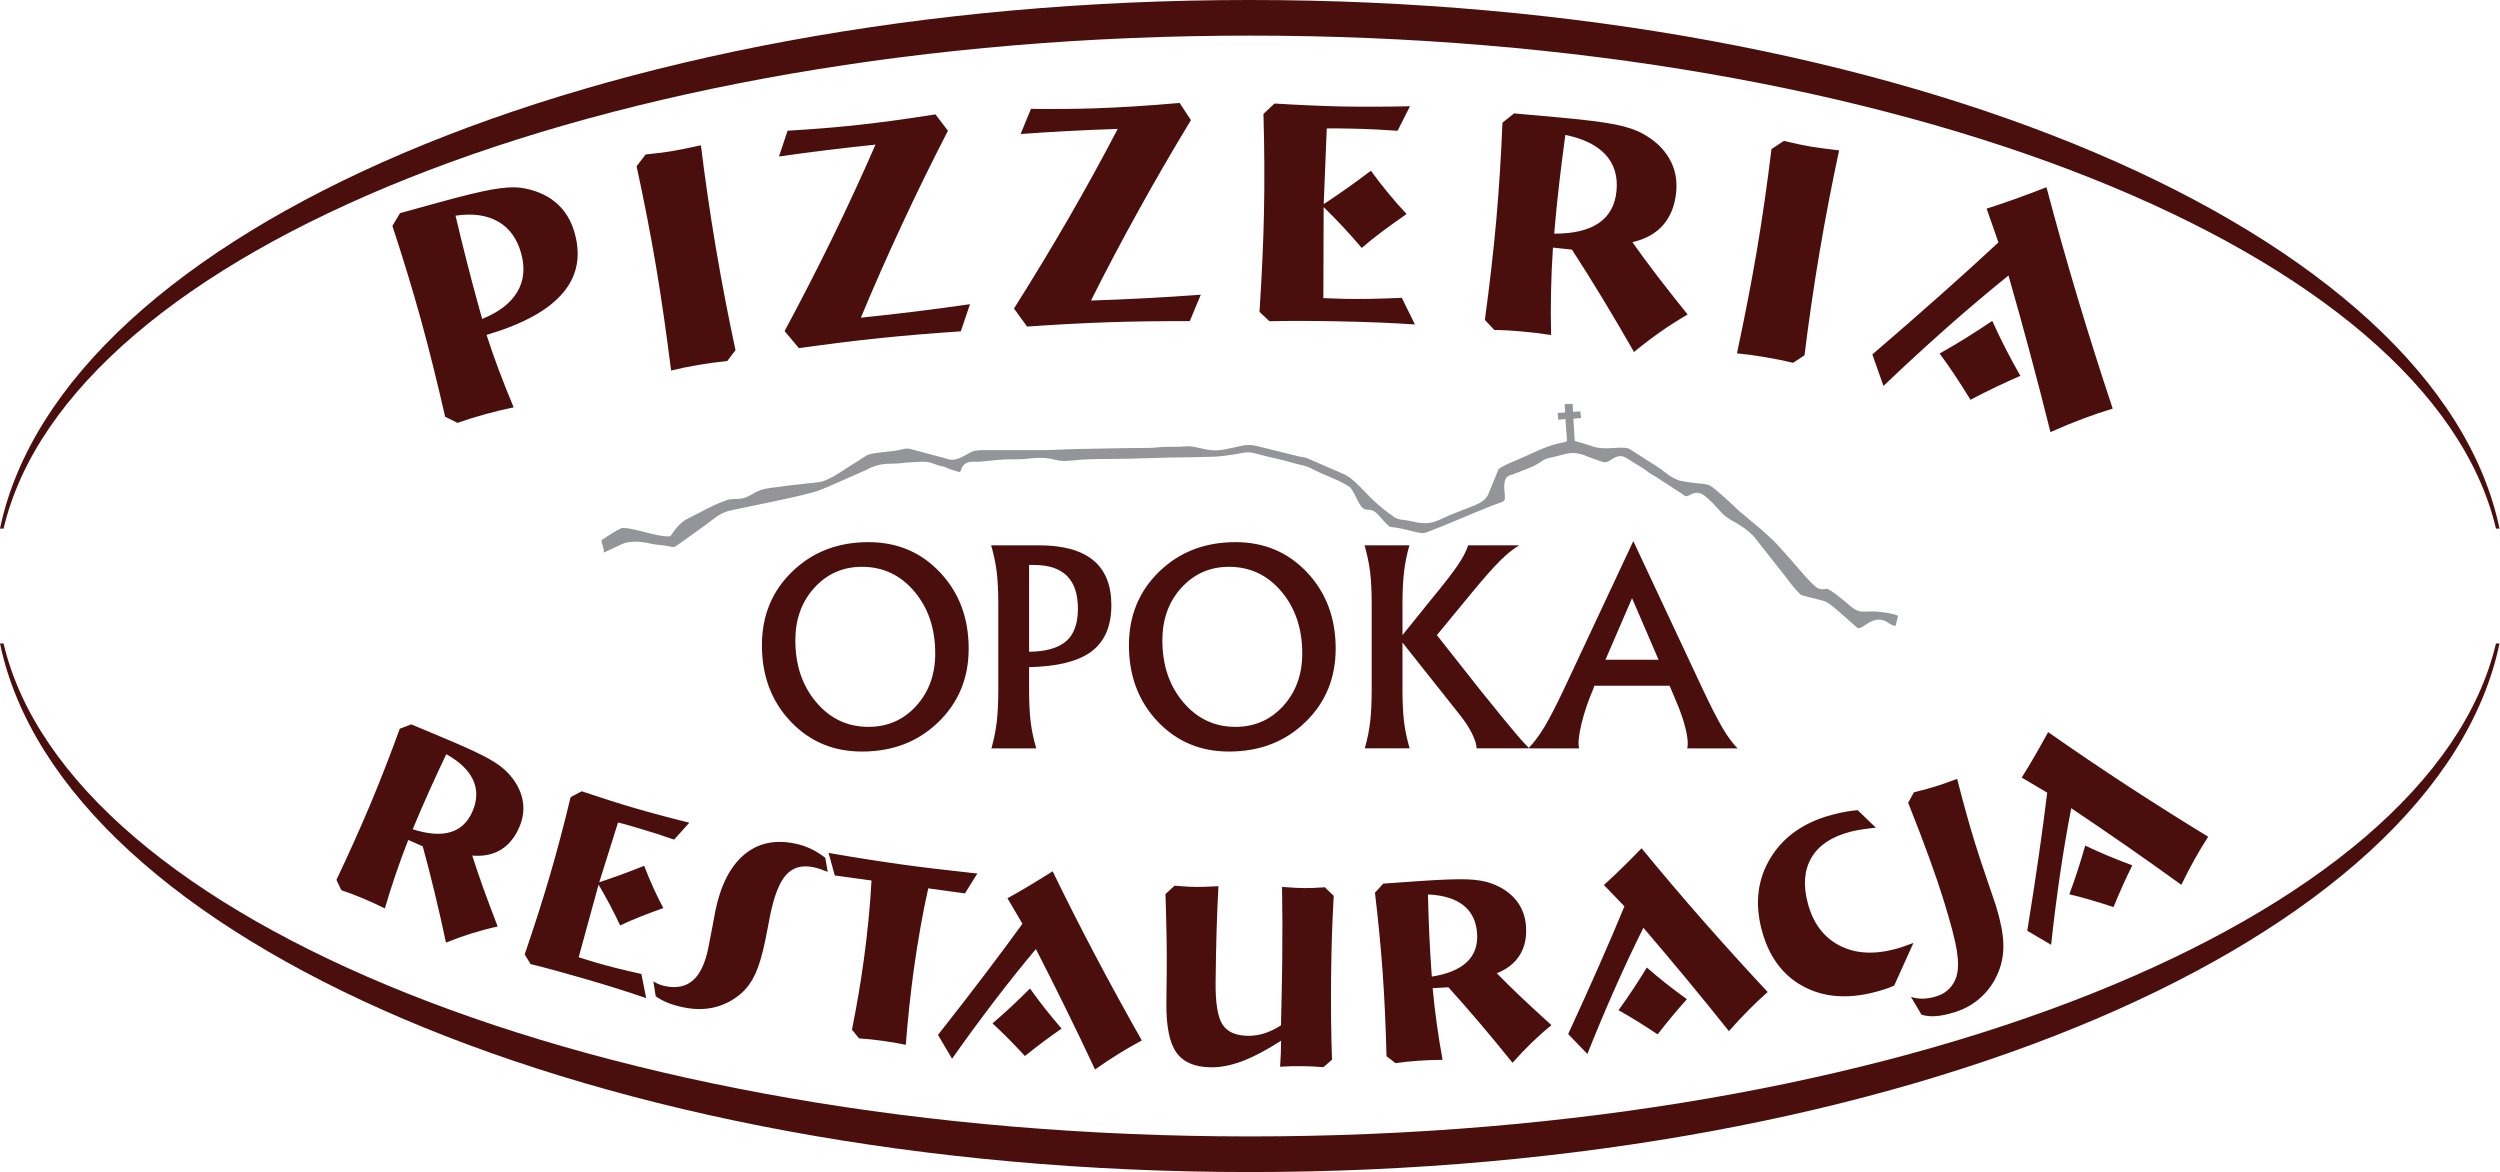
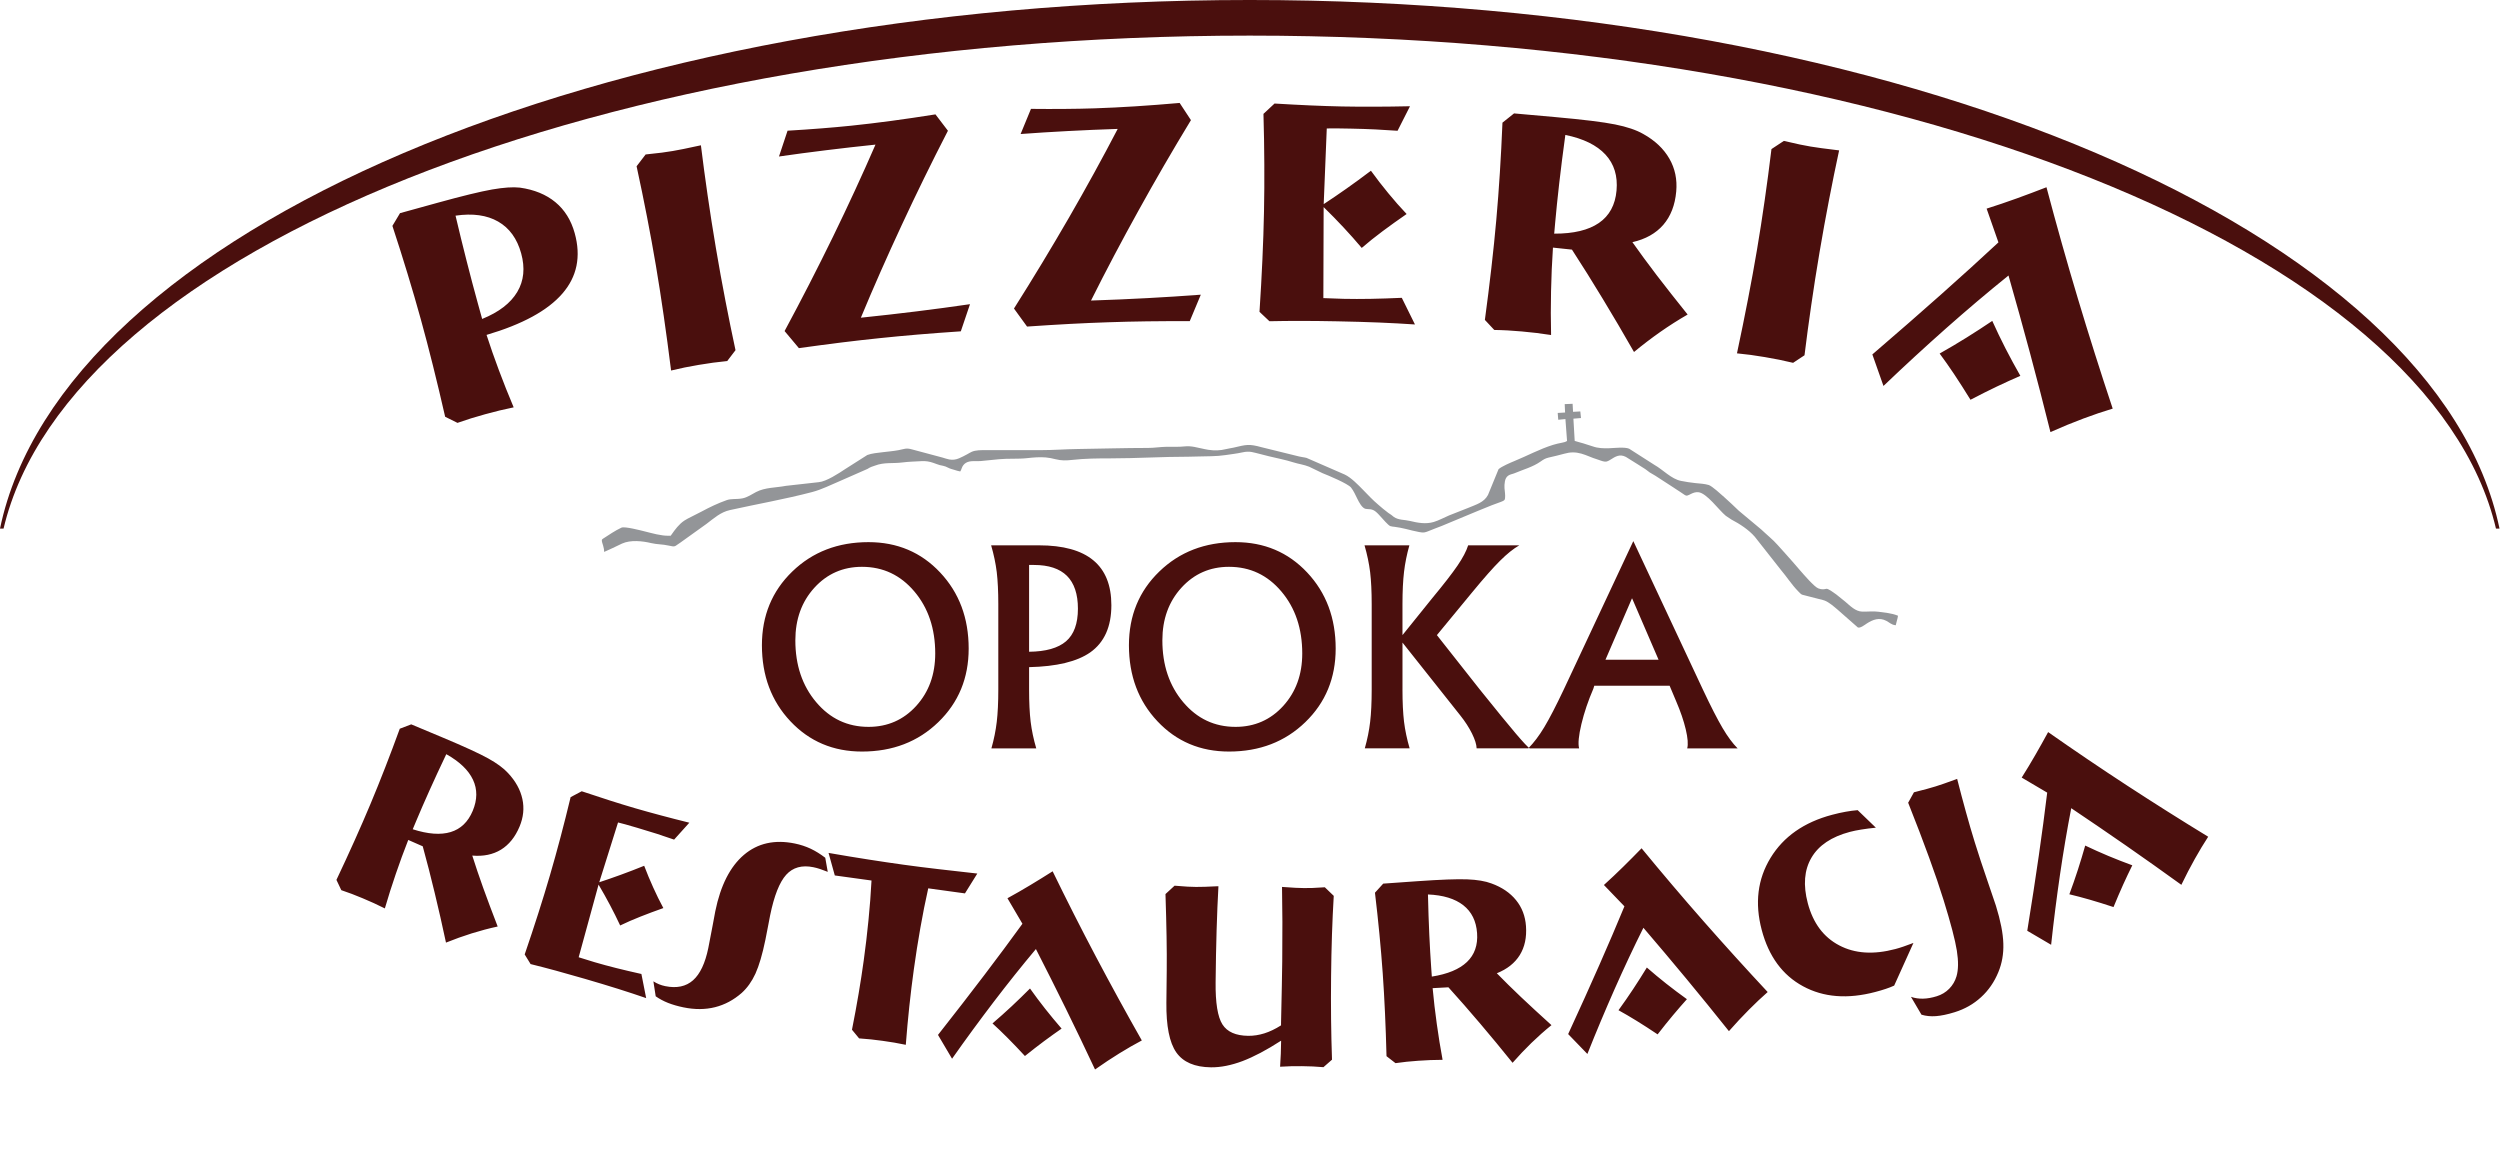
<svg xmlns="http://www.w3.org/2000/svg" width="100%" height="100%" viewBox="0 0 2563 1202" version="1.1" xml:space="preserve" style="fill-rule:evenodd;clip-rule:evenodd;stroke-linejoin:round;stroke-miterlimit:2;">
  <g>
    <path d="M349.908,912.603l-5.003,-10.544c6.687,-14.09 12.861,-27.554 18.627,-40.37c5.781,-12.862 11.196,-25.331 16.262,-37.414c5.063,-12.079 10.077,-24.521 15.036,-37.284c4.979,-12.806 10.004,-26.07 15.015,-39.89l11.746,-4.495l32.34,13.552c22.049,9.243 37.554,16.376 46.545,21.366c8.948,4.968 15.737,9.965 20.295,14.944c7.802,8.297 12.704,17.188 14.759,26.639c2.055,9.403 1.08,18.854 -2.907,28.359c-4.474,10.671 -10.811,18.56 -19.019,23.61c-8.209,5.011 -18.034,7.037 -29.44,6.066c3.229,10.235 6.964,21.224 11.182,33.051c4.239,11.786 9.201,24.995 14.864,39.662c-8.907,1.929 -17.75,4.278 -26.572,7.031c-8.774,2.762 -17.599,5.897 -26.421,9.474c-3.731,-17.529 -7.571,-34.465 -11.557,-50.928c-3.945,-16.441 -8.037,-32.409 -12.28,-47.803l-14.843,-6.519c-4.499,11.441 -8.766,23.027 -12.746,34.735c-4.008,11.653 -7.756,23.504 -11.255,35.461c-3.756,-1.865 -7.571,-3.709 -11.334,-5.439c-3.811,-1.743 -7.612,-3.379 -11.431,-4.986c-3.744,-1.564 -7.416,-3.054 -11.08,-4.446c-3.657,-1.385 -7.276,-2.658 -10.783,-3.832Zm73.226,-62.446c15.611,5.027 28.588,5.971 38.876,2.865c10.34,-3.136 17.857,-10.376 22.616,-21.713c4.78,-11.417 4.902,-22.059 0.285,-31.901c-4.619,-9.839 -13.728,-18.592 -27.375,-26.219c-6.449,13.507 -12.224,26.018 -17.389,37.527c-5.179,11.543 -9.604,21.75 -13.342,30.674l-3.671,8.767Zm283.567,-6.726l-15.611,17.339c-5.659,-1.978 -11.596,-3.994 -17.809,-5.999c-6.172,-1.984 -12.893,-4.043 -20.061,-6.137c-5.406,-1.577 -9.464,-2.762 -12.111,-3.496c-2.693,-0.732 -5.179,-1.367 -7.504,-1.953l-19.254,61.303c7.105,-2.332 14.461,-4.877 22.014,-7.636c7.609,-2.753 15.604,-5.863 24.044,-9.258c2.899,7.603 5.974,15.065 9.264,22.259c3.229,7.234 6.718,14.25 10.393,21.1c-8.371,2.947 -16.221,5.904 -23.535,8.786c-7.315,2.882 -14.251,5.926 -20.741,9.047c-3.199,-6.891 -6.659,-13.808 -10.348,-20.797c-3.675,-6.982 -7.633,-13.998 -11.799,-21.081l-20.393,74.477c1.861,0.547 4.606,1.395 8.211,2.542c3.604,1.143 6.316,1.985 8.093,2.5c7.087,2.073 14.51,4.099 22.291,6.045c7.785,1.943 16.33,3.97 25.72,6.056l4.877,24.732c-9.078,-3.117 -18.699,-6.301 -28.879,-9.514c-10.221,-3.215 -21.564,-6.623 -34.058,-10.271c-10.67,-3.117 -20.506,-5.897 -29.584,-8.358c-9.092,-2.469 -17.763,-4.724 -25.949,-6.737l-6.068,-9.885c5.045,-14.709 9.692,-28.829 13.977,-42.21c4.281,-13.384 8.268,-26.382 11.935,-38.96c3.672,-12.574 7.258,-25.499 10.768,-38.781c3.483,-13.241 7.003,-27.031 10.421,-41.32l11.375,-6.018c10.288,3.479 19.837,6.593 28.719,9.419c8.927,2.843 17.489,5.484 25.744,7.893c8.465,2.471 17.322,4.919 26.547,7.377c9.222,2.462 18.984,4.99 29.311,7.536Zm-34.479,177.966l-2.378,-15.33c1.912,1.221 3.865,2.22 5.901,3.05c2.035,0.828 4.124,1.439 6.276,1.88c11.741,2.403 21.243,0.396 28.491,-6.02c7.238,-6.424 12.434,-17.445 15.653,-33.147c1.319,-6.438 2.742,-13.864 4.289,-22.28c1.525,-8.374 2.5,-13.552 2.882,-15.453c5.407,-26.414 15.183,-45.643 29.324,-57.685c14.128,-11.999 31.516,-15.884 52.194,-11.644c5.782,1.178 11.196,2.98 16.28,5.35c5.063,2.416 10.032,5.506 14.923,9.264l2.553,14.443c-2.671,-1.101 -5.238,-2.037 -7.694,-2.861c-2.485,-0.831 -4.838,-1.447 -7.089,-1.911c-11.687,-2.395 -20.997,0.208 -27.837,7.763c-6.831,7.567 -12.343,21.46 -16.481,41.709c-0.208,0.973 -0.814,4.198 -1.863,9.731c-1.04,5.53 -2.019,10.565 -2.955,15.152c-3.068,14.955 -6.487,26.518 -10.197,34.723c-3.73,8.15 -8.482,14.76 -14.18,19.89c-8.229,7.185 -17.307,12.034 -27.28,14.545c-9.983,2.503 -20.752,2.552 -32.298,0.182c-5.954,-1.218 -11.252,-2.764 -15.881,-4.584c-4.678,-1.871 -8.86,-4.113 -12.633,-6.767Zm329.718,-125.833l-12.672,20.342l-37.642,-5.186c-2.963,13.272 -5.684,26.803 -8.086,40.605c-2.454,13.835 -4.677,27.984 -6.672,42.435c-1.718,12.44 -3.272,25.089 -4.64,37.942c-1.36,12.855 -2.577,26.001 -3.611,39.444c-3.896,-0.806 -7.826,-1.573 -11.785,-2.253c-3.906,-0.675 -7.914,-1.273 -11.922,-1.824c-4.012,-0.554 -8.037,-1.062 -12.066,-1.483c-3.987,-0.414 -8.036,-0.741 -12.086,-1.031l-7.315,-8.869c2.609,-13.046 4.859,-25.417 6.845,-37.135c1.97,-11.684 3.706,-22.943 5.192,-33.733c1.936,-14.054 3.57,-27.869 4.888,-41.457c1.378,-13.622 2.388,-27.168 3.107,-40.654l-37.638,-5.189l-6.406,-23.1c14.913,2.598 28.636,4.853 41.229,6.812c12.549,1.961 24.531,3.746 35.944,5.319c11.413,1.571 23.388,3.09 35.864,4.535c12.487,1.444 25.633,2.938 39.472,4.48Zm54.014,117.836c4.929,6.963 10.102,13.853 15.463,20.67c5.362,6.764 10.986,13.601 16.923,20.452c-5.663,3.914 -11.579,8.16 -17.792,12.75c-6.172,4.593 -12.743,9.699 -19.805,15.351c-6.385,-6.893 -12.241,-13.065 -17.665,-18.482c-5.407,-5.467 -10.632,-10.414 -15.573,-14.941c6.796,-5.811 13.388,-11.726 19.795,-17.697c6.405,-6.02 12.637,-12.056 18.654,-18.103Zm6.062,-40.444c-14.537,17.329 -28.938,35.383 -43.209,54.083c-14.275,18.745 -28.564,38.167 -42.758,58.373l-14.419,-24.426c17.725,-22.554 33.617,-43.028 47.594,-61.479c13.986,-18.405 26.992,-35.897 38.977,-52.471l-15.362,-26.161c7.911,-4.327 15.741,-8.84 23.543,-13.539c7.756,-4.65 15.333,-9.362 22.778,-14.086c14.351,29.475 29.131,58.671 44.384,87.536c15.264,28.861 30.938,57.491 47.05,85.883c-7.336,3.868 -14.987,8.265 -22.939,13.17c-7.953,4.917 -16.309,10.425 -25.033,16.582c-9.881,-21.098 -19.881,-41.899 -29.938,-62.383c-10.071,-20.443 -20.275,-40.801 -30.668,-61.082Zm250.336,120.664c0.274,-4.457 0.551,-8.959 0.727,-13.416c0.189,-4.499 0.273,-8.91 0.319,-13.321c-14.868,9.611 -28.084,16.581 -39.655,20.969c-11.578,4.33 -22.311,6.468 -32.259,6.361c-16.705,-0.18 -28.539,-5.3 -35.584,-15.328c-7.012,-10.07 -10.386,-27.034 -10.133,-50.938l0.357,-32.996c0.109,-10.537 0.05,-22.195 -0.168,-34.896c-0.231,-12.696 -0.568,-27.195 -1.118,-43.459l9.327,-8.587c5.89,0.466 10.343,0.831 13.401,0.995c3.012,0.172 5.898,0.243 8.594,0.278c4.955,0.049 12.336,-0.19 22.2,-0.708l0.774,0.006c-0.778,13.809 -1.391,28.841 -1.879,45.044c-0.487,16.2 -0.806,33.936 -1.016,53.204c-0.232,21.294 2.096,35.772 7.012,43.431c4.864,7.661 13.7,11.536 26.431,11.677c5.45,0.055 10.959,-0.786 16.513,-2.525c5.558,-1.747 11.259,-4.474 17.107,-8.199l0.043,-3.821c0.659,-28.221 1.051,-48.884 1.196,-61.983c0.147,-14.409 0.21,-27.866 0.161,-40.381c-0.056,-12.476 -0.19,-24.405 -0.39,-35.752c6.123,0.425 10.751,0.744 13.816,0.912c3.061,0.168 5.944,0.241 8.553,0.266c2.65,0.032 5.533,0.017 8.646,-0.088c3.146,-0.101 7.427,-0.367 12.876,-0.719l9.141,8.792c-0.764,12.819 -1.357,26.049 -1.823,39.731c-0.453,13.686 -0.743,27.999 -0.909,43.035c-0.153,15.036 -0.174,29.573 -0.01,43.669c0.168,14.051 0.47,27.877 0.954,41.519l-8.773,7.697c-3.507,-0.304 -7.15,-0.571 -10.884,-0.743c-3.735,-0.175 -7.424,-0.259 -11.168,-0.301c-3.692,-0.038 -7.423,-0.036 -11.158,0.063c-3.794,0.09 -7.524,0.28 -11.221,0.512Zm118.312,-3.682l-9.212,-7.15c-0.379,-15.589 -0.929,-30.404 -1.56,-44.433c-0.638,-14.09 -1.42,-27.663 -2.335,-40.732c-0.933,-13.064 -2.055,-26.435 -3.374,-40.058c-1.332,-13.675 -2.819,-27.784 -4.575,-42.371l8.461,-9.309l34.98,-2.477c23.844,-1.682 40.91,-2.303 51.177,-1.903c10.225,0.41 18.537,1.806 24.854,4.208c10.701,3.888 19.085,9.614 25.169,17.125c6.083,7.473 9.46,16.347 10.193,26.631c0.814,11.54 -1.287,21.435 -6.35,29.647c-5.068,8.167 -12.925,14.413 -23.542,18.679c7.486,7.69 15.779,15.811 24.874,24.469c9.096,8.608 19.471,18.159 31.144,28.711c-7.083,5.732 -13.923,11.816 -20.561,18.239c-6.579,6.428 -13.052,13.199 -19.321,20.366c-11.224,-13.963 -22.287,-27.35 -33.255,-40.254c-10.937,-12.9 -21.79,-25.313 -32.501,-37.147l-16.186,0.877c1.129,12.24 2.542,24.502 4.267,36.751c1.673,12.198 3.668,24.472 5.933,36.719c-4.193,0.032 -8.436,0.101 -12.574,0.264c-4.191,0.153 -8.328,0.405 -12.452,0.697c-4.042,0.283 -7.987,0.606 -11.89,1.021c-3.899,0.405 -7.696,0.9 -11.364,1.43Zm37.239,-88.738c16.199,-2.542 28.219,-7.545 35.996,-14.959c7.816,-7.454 11.273,-17.31 10.403,-29.573c-0.872,-12.35 -5.56,-21.901 -14.109,-28.605c-8.56,-6.712 -20.635,-10.411 -36.256,-11.07c0.336,14.958 0.806,28.739 1.38,41.334c0.587,12.64 1.229,23.738 1.919,33.399l0.667,9.474Zm220.433,-9.303c6.423,5.625 13.057,11.127 19.846,16.501c6.785,5.338 13.851,10.675 21.228,15.963c-4.604,5.118 -9.373,10.627 -14.342,16.543c-4.936,5.897 -10.133,12.388 -15.687,19.53c-7.821,-5.214 -14.948,-9.856 -21.481,-13.864c-6.532,-4.054 -12.767,-7.655 -18.626,-10.902c5.267,-7.233 10.291,-14.52 15.127,-21.821c4.835,-7.345 9.502,-14.667 13.935,-21.95Zm-3.521,-40.741c-10.095,20.233 -19.896,41.144 -29.433,62.653c-9.524,21.559 -18.893,43.768 -27.999,66.714l-19.713,-20.397c11.995,-26.052 22.686,-49.669 31.996,-70.869c9.31,-21.151 17.893,-41.187 25.695,-60.089l-21.035,-21.878c6.687,-6.045 13.254,-12.259 19.748,-18.64c6.451,-6.329 12.728,-12.68 18.872,-19.002c20.817,25.328 41.986,50.279 63.533,74.8c21.565,24.527 43.474,48.722 65.74,72.58c-6.232,5.47 -12.641,11.522 -19.233,18.153c-6.596,6.62 -13.444,13.931 -20.489,21.95c-14.523,-18.222 -29.079,-36.119 -43.637,-53.704c-14.549,-17.536 -29.21,-34.963 -44.045,-52.271Zm276.838,15.527l-19.749,43.749c-2.664,1.214 -5.526,2.35 -8.566,3.339c-3.033,1.038 -6.63,2.087 -10.72,3.17c-28.458,7.535 -53.192,5.572 -74.202,-5.863c-21.054,-11.42 -35.139,-30.651 -42.306,-57.716c-7.272,-27.459 -4.246,-52.06 9.058,-73.896c13.313,-21.823 34.376,-36.537 63.147,-44.156c4.92,-1.308 9.526,-2.346 13.847,-3.113c4.306,-0.768 8.398,-1.34 12.322,-1.634l18.64,17.97c-5.663,0.571 -10.667,1.202 -14.994,1.924c-4.376,0.698 -8.268,1.491 -11.662,2.395c-18.795,4.983 -31.937,13.767 -39.343,26.401c-7.423,12.581 -8.707,28.15 -3.79,46.692c5.4,20.361 16.116,34.804 32.172,43.217c16.031,8.464 35.18,9.723 57.506,3.808c2.482,-0.66 5.238,-1.476 8.271,-2.518c3.033,-1.034 6.47,-2.322 10.369,-3.769Zm44.809,-168.16c2.928,11.578 5.957,22.856 8.969,33.796c3.009,10.902 6.027,21.274 9.079,31.116c3.727,12 8.057,25.218 13.04,39.61c4.985,14.428 7.844,22.875 8.629,25.41c4.79,15.435 7.342,28.41 7.634,38.926c0.357,10.543 -1.395,20.274 -5.109,29.25c-4.159,10.152 -10.078,18.724 -17.768,25.723c-7.657,7.045 -16.68,12.154 -26.999,15.351c-7.486,2.326 -13.91,3.651 -19.254,4.04c-5.347,0.386 -10.305,-0.101 -14.798,-1.498l-10.757,-18.296c3.916,1.378 8.062,1.982 12.364,1.869c4.352,-0.073 9.039,-0.919 14.078,-2.479c4.987,-1.542 9.201,-4.078 12.75,-7.672c3.544,-3.598 6.017,-7.809 7.465,-12.69c1.984,-6.69 2.097,-15.445 0.392,-26.278c-1.71,-10.831 -6.227,-28.139 -13.587,-51.873c-3.962,-12.775 -8.889,-27.312 -14.86,-43.66c-5.919,-16.36 -13.086,-35.064 -21.484,-56.215l5.929,-10.702c5.642,-1.412 10.042,-2.549 13.174,-3.422c3.176,-0.845 6.112,-1.711 8.91,-2.577c2.58,-0.795 5.491,-1.747 8.717,-2.89c3.201,-1.083 7.693,-2.714 13.486,-4.839Zm131.285,68.342c7.697,3.692 15.565,7.202 23.552,10.564c7.97,3.317 16.208,6.568 24.728,9.678c-3.058,6.164 -6.171,12.757 -9.376,19.78c-3.173,7.013 -6.438,14.661 -9.874,23.03c-8.928,-2.928 -17.046,-5.48 -24.409,-7.591c-7.377,-2.149 -14.355,-3.949 -20.87,-5.509c3.124,-8.38 6.02,-16.742 8.721,-25.074c2.689,-8.377 5.214,-16.673 7.528,-24.878Zm-14.317,-38.312c-4.302,22.202 -8.138,44.981 -11.54,68.26c-3.387,23.318 -6.462,47.228 -9.075,71.78l-24.464,-14.361c4.559,-28.319 8.521,-53.937 11.802,-76.851c3.293,-22.876 6.179,-44.484 8.63,-64.789l-26.137,-15.426c4.811,-7.615 9.478,-15.368 14.018,-23.258c4.531,-7.83 8.862,-15.628 13.08,-23.37c26.851,18.812 53.943,37.171 81.283,55.005c27.354,17.841 54.946,35.264 82.808,52.274c-4.537,6.951 -9.085,14.501 -13.657,22.649c-4.58,8.149 -9.212,17.027 -13.851,26.652c-18.886,-13.66 -37.709,-26.996 -56.447,-40.033c-18.724,-12.983 -37.529,-25.835 -56.45,-38.532" style="fill:#4a0f0d;" />
-     <path d="M2558.86,659.647c-67.008,283.981 -613.432,505.416 -1277.62,505.416c-664.182,0 -1210.6,-221.435 -1277.6,-505.416l-3.643,-0c63.386,304.177 612.794,541.932 1281.25,541.932c668.463,0 1217.87,-237.755 1281.25,-541.932l-3.636,-0Z" style="fill:#4a0f0d;" />
    <path d="M1281.25,36.516c664.185,0 1210.61,221.435 1277.62,505.417l3.636,-0c-63.385,-304.186 -612.79,-541.933 -1281.25,-541.933c-668.449,0 -1217.86,237.747 -1281.25,541.933l3.643,-0c67.008,-283.982 613.422,-505.417 1277.6,-505.417" style="fill:#4a0f0d;" />
    <path d="M494.304,326.991c17.158,-6.947 29.16,-16.19 35.984,-27.667c6.83,-11.428 8.141,-24.657 4.011,-39.598c-4.159,-15.05 -12.02,-25.916 -23.56,-32.548c-11.536,-6.634 -26.088,-8.65 -43.725,-6.089c3.755,16.058 7.57,31.487 11.36,46.411c3.762,14.877 7.567,29.232 11.372,43.02l4.558,16.471Zm-25.306,106.542l-12.63,-6.276c-4.176,-18.37 -8.359,-35.779 -12.476,-52.313c-4.106,-16.473 -8.265,-32.365 -12.483,-47.624c-4.218,-15.256 -8.742,-30.821 -13.57,-46.646c-4.835,-15.877 -9.976,-32.239 -15.541,-49.098l7.799,-13.048l38.697,-10.69c25.11,-6.94 43.624,-11.435 55.623,-13.567c12.006,-2.076 21.484,-2.718 28.588,-1.914c14.738,2.079 26.905,7.068 36.411,14.937c9.516,7.868 16.112,18.464 19.784,31.782c6.63,23.963 2.398,44.602 -12.722,61.983c-15.064,17.372 -40.969,31.471 -77.657,42.285c3.815,11.757 7.998,23.861 12.662,36.236c4.614,12.388 9.694,25.089 15.141,38.031c-4.815,0.992 -9.65,2.048 -14.57,3.239c-4.919,1.189 -9.818,2.483 -14.737,3.84c-4.878,1.354 -9.742,2.754 -14.468,4.226c-4.681,1.462 -9.324,3.025 -13.851,4.617Zm249.572,-284.582c1.999,16.433 4.313,33.42 6.834,50.979c2.525,17.557 5.379,35.728 8.542,54.441c3.159,18.721 6.431,36.815 9.821,54.232c3.37,17.356 6.761,34.167 10.277,50.394l-8.495,11.15c-4.769,0.47 -9.646,1.021 -14.552,1.684c-4.962,0.672 -9.906,1.452 -14.839,2.282c-4.832,0.821 -9.602,1.676 -14.293,2.637c-4.688,0.954 -9.309,2.013 -13.868,3.114c-2.436,-19.615 -4.982,-38.325 -7.549,-56.1c-2.553,-17.77 -5.214,-34.812 -7.974,-51.177c-2.756,-16.304 -5.796,-33.003 -9.116,-50.044c-3.332,-17.086 -6.86,-34.423 -10.73,-52.088l9.267,-12.101c7.105,-0.705 12.68,-1.367 16.669,-1.876c4.051,-0.522 7.761,-1.086 11.194,-1.673c3.387,-0.571 7.02,-1.233 11.02,-2.079c3.952,-0.778 9.86,-2.051 17.792,-3.775Zm178.976,-0.692c-17.532,1.824 -34.503,3.752 -51.032,5.8c-16.463,2.038 -32.432,4.135 -47.903,6.392l8.795,-26.452c11.961,-0.695 23.367,-1.498 34.103,-2.335c10.748,-0.845 21.155,-1.761 31.162,-2.802c13.199,-1.372 26.916,-3.02 41.163,-4.935c14.292,-1.924 29.314,-4.136 45.195,-6.658l12.788,16.772c-16.611,32.241 -32.361,64.399 -47.204,96.343c-14.889,31.957 -28.925,63.72 -42.053,95.323c19.64,-2.041 38.722,-4.184 57.238,-6.495c18.575,-2.31 36.763,-4.747 54.642,-7.366l-9.415,27.83c-15.477,1.059 -30.13,2.142 -43.851,3.293c-13.763,1.16 -26.87,2.412 -39.318,3.706c-12.553,1.301 -25.636,2.771 -39.238,4.457c-13.608,1.69 -28.118,3.637 -43.592,5.785l-14.674,-17.511c17.56,-32.613 34.061,-64.844 49.623,-96.704c15.502,-31.852 30.068,-63.341 43.571,-94.443Zm248.328,-16.102c-17.61,0.59 -34.676,1.323 -51.3,2.206c-16.58,0.884 -32.656,1.859 -48.239,3.033l10.622,-25.779c11.981,0.143 23.409,0.143 34.184,0.055c10.772,-0.086 21.225,-0.277 31.278,-0.613c13.268,-0.445 27.073,-1.122 41.411,-2.037c14.394,-0.915 29.538,-2.076 45.549,-3.479l11.582,17.624c-18.83,31 -36.794,61.977 -53.825,92.809c-17.094,30.836 -33.328,61.527 -48.624,92.143c19.728,-0.659 38.915,-1.466 57.555,-2.473c18.683,-1.003 36.997,-2.163 55.012,-3.524l-11.332,27.101c-15.519,-0.024 -30.215,0.033 -43.974,0.218c-13.816,0.189 -26.979,0.522 -39.486,0.944c-12.616,0.424 -25.766,0.971 -39.452,1.7c-13.696,0.726 -28.304,1.655 -43.89,2.717l-13.416,-18.489c19.802,-31.306 38.526,-62.307 56.276,-92.998c17.7,-30.692 34.419,-61.083 50.069,-91.158Zm299.654,-23.241l-12.743,25.152c-7.23,-0.518 -14.783,-0.999 -22.666,-1.378c-7.829,-0.371 -16.311,-0.652 -25.33,-0.831c-6.799,-0.132 -11.911,-0.237 -15.239,-0.252c-3.37,-0.014 -6.469,0.036 -9.352,0.084l-3.138,77.584c7.552,-4.969 15.33,-10.253 23.283,-15.857c7.995,-5.61 16.343,-11.749 25.127,-18.38c5.768,7.949 11.708,15.687 17.813,23.047c6.059,7.41 12.339,14.503 18.784,21.328c-8.834,6.076 -17.052,12.008 -24.679,17.671c-7.619,5.674 -14.758,11.407 -21.34,17.094c-5.906,-7.023 -12.125,-14.004 -18.629,-20.993c-6.491,-6.984 -13.322,-13.92 -20.422,-20.87l-0.285,93.306c2.34,0.05 5.818,0.172 10.376,0.376c4.576,0.196 7.995,0.322 10.225,0.364c8.924,0.183 18.226,0.208 27.907,0.021c9.692,-0.189 20.31,-0.522 31.91,-1.051l13.489,27.311c-11.576,-0.771 -23.795,-1.451 -36.688,-1.984c-12.935,-0.529 -27.231,-0.926 -42.958,-1.245c-13.426,-0.263 -25.776,-0.404 -37.154,-0.417c-11.368,-0.008 -22.2,0.097 -32.379,0.333l-10.201,-9.622c1.25,-18.745 2.206,-36.677 2.985,-53.637c0.778,-16.966 1.319,-33.382 1.634,-49.214c0.319,-15.822 0.425,-32.031 0.322,-48.63c-0.094,-16.544 -0.35,-33.74 -0.872,-51.489l11.368,-10.601c13.103,0.806 25.215,1.427 36.47,1.929c11.305,0.498 22.133,0.876 32.522,1.083c10.653,0.214 21.758,0.277 33.294,0.235c11.526,-0.042 23.718,-0.175 36.566,-0.467Zm86.388,229.347l-9.621,-10.305c2.538,-18.669 4.726,-36.44 6.658,-53.305c1.95,-16.922 3.626,-33.266 5.025,-49.038c1.413,-15.764 2.63,-31.933 3.668,-48.441c1.038,-16.565 1.967,-33.691 2.672,-51.426l11.876,-9.489l42.214,3.769c28.764,2.563 49.245,5.096 61.419,7.55c12.129,2.444 21.775,5.705 28.837,9.776c12.024,6.701 20.934,15.141 26.744,25.272c5.828,10.076 8.159,21.314 7.051,33.72c-1.244,13.929 -5.642,25.335 -13.264,34.157c-7.603,8.766 -18.178,14.706 -31.667,17.764c7.465,10.607 15.796,21.891 24.983,33.963c9.201,12.01 19.745,25.404 31.639,40.226c-9.549,5.488 -18.872,11.428 -28.013,17.82c-9.096,6.399 -18.111,13.241 -26.958,20.586c-10.722,-18.812 -21.347,-36.905 -31.968,-54.398c-10.565,-17.491 -21.123,-34.378 -31.642,-50.556l-19.485,-2.066c-0.986,14.822 -1.659,29.724 -1.954,44.665c-0.344,14.878 -0.319,29.904 0.035,44.949c-5.017,-0.77 -10.084,-1.496 -15.049,-2.104c-5.025,-0.613 -10.008,-1.107 -14.99,-1.552c-4.878,-0.439 -9.65,-0.807 -14.38,-1.063c-4.727,-0.263 -9.356,-0.399 -13.83,-0.474Zm61.45,-98.723c19.816,0.073 35.104,-3.588 45.813,-10.938c10.764,-7.395 16.774,-18.493 18.089,-33.286c1.333,-14.899 -2.436,-27.193 -11.347,-36.839c-8.913,-9.639 -22.627,-16.376 -41.137,-20.155c-2.462,17.907 -4.538,34.437 -6.277,49.571c-1.736,15.196 -3.093,28.563 -4.131,40.216l-1.01,11.431Zm292.091,-85.354c-3.513,16.178 -6.904,32.98 -10.28,50.397c-3.381,17.417 -6.659,35.51 -9.818,54.232c-3.163,18.72 -6.018,36.88 -8.532,54.44c-2.517,17.508 -4.835,34.494 -6.848,50.98l-11.68,7.735c-4.663,-1.118 -9.453,-2.202 -14.299,-3.182c-4.912,-0.996 -9.832,-1.884 -14.773,-2.714c-4.831,-0.822 -9.607,-1.568 -14.355,-2.206c-4.751,-0.635 -9.457,-1.162 -14.124,-1.613c4.138,-19.332 7.871,-37.842 11.298,-55.47c3.419,-17.626 6.496,-34.593 9.267,-50.955c2.752,-16.309 5.365,-33.08 7.827,-50.261c2.465,-17.238 4.818,-34.774 6.974,-52.723l12.729,-8.392c6.935,1.674 12.423,2.872 16.364,3.707c3.994,0.838 7.683,1.515 11.119,2.101c3.373,0.564 7.037,1.128 11.087,1.644c3.987,0.564 9.987,1.307 18.044,2.28Zm157.013,174.8c4.235,9.404 8.755,18.784 13.506,28.114c4.773,9.274 9.857,18.689 15.288,28.209c-7.629,3.31 -15.631,6.96 -24.068,10.951c-8.394,4.004 -17.371,8.52 -27.059,13.577c-5.975,-9.661 -11.47,-18.349 -16.624,-26.039c-5.149,-7.738 -10.179,-14.836 -14.988,-21.35c9.426,-5.299 18.614,-10.772 27.608,-16.366c9.011,-5.638 17.809,-11.328 26.337,-17.096Zm16.645,-46.538c-21.274,17.149 -42.579,35.193 -63.868,54.027c-21.297,18.892 -42.771,38.585 -64.321,59.206l-11.389,-32.321c26.277,-22.597 49.9,-43.152 70.788,-61.767c20.881,-18.557 40.387,-36.246 58.466,-53.095l-12.108,-34.609c10.387,-3.278 20.735,-6.798 31.086,-10.544c10.277,-3.71 20.355,-7.524 30.281,-11.385c10.134,38.297 20.843,76.36 32.186,114.145c11.343,37.789 23.244,75.389 35.706,112.814c-9.6,2.879 -19.692,6.298 -30.271,10.26c-10.569,3.958 -21.768,8.545 -33.55,13.811c-6.788,-27.333 -13.783,-54.321 -20.927,-80.96c-7.149,-26.578 -14.495,-53.102 -22.079,-79.582" style="fill:#4a0f0d;" />
    <path d="M883.686,770.489c-29.389,0 -53.867,-10.344 -73.331,-31.021c-19.493,-20.678 -29.244,-46.667 -29.244,-77.955c0,-30.342 10.386,-55.511 31.152,-75.599c20.775,-20.092 46.8,-30.111 78.095,-30.111c29.479,0 54.013,10.38 73.464,31.109c19.506,20.72 29.254,46.711 29.254,77.998c-0,30.255 -10.382,55.374 -31.161,75.467c-20.762,20.087 -46.847,30.112 -78.229,30.112Zm6.672,-25.305c19.594,-0 35.92,-7.164 48.926,-21.453c13.023,-14.331 19.51,-32.245 19.51,-53.781c-0,-25.489 -7.125,-46.669 -21.362,-63.534c-14.243,-16.874 -32.161,-25.31 -53.746,-25.31c-19.493,-0 -35.777,7.163 -48.796,21.453c-13.017,14.331 -19.497,32.287 -19.497,53.915c0,25.397 7.116,46.534 21.362,63.4c14.233,16.873 32.105,25.31 53.603,25.31Zm133.105,-38.28l-0,-87.525c-0,-13.016 -0.547,-23.942 -1.589,-32.828c-1.097,-8.843 -3.001,-18.004 -5.76,-27.482l49.023,-0c24.797,-0 43.347,5.118 55.69,15.326c12.381,10.249 18.549,25.579 18.549,46.078c-0,22.039 -7.221,38.136 -21.632,48.336c-13.562,9.478 -34.471,14.514 -62.719,15.148l-0,23c-0,13.058 0.535,24.074 1.588,32.918c1.084,8.843 2.991,17.96 5.751,27.35l-45.977,-0c2.63,-9.207 4.436,-18.234 5.487,-27.123c1.042,-8.843 1.589,-19.909 1.589,-33.198Zm31.562,-38.73c17.136,-0.174 29.748,-3.758 37.865,-10.701c8.111,-6.985 12.2,-18.093 12.2,-33.469c-0,-14.965 -3.769,-26.165 -11.253,-33.648c-7.529,-7.433 -18.773,-11.158 -33.739,-11.158l-5.073,0l-0,88.976Zm204.934,102.315c-29.391,0 -53.881,-10.344 -73.33,-31.021c-19.506,-20.678 -29.251,-46.667 -29.251,-77.955c-0,-30.342 10.379,-55.511 31.155,-75.599c20.765,-20.092 46.8,-30.111 78.085,-30.111c29.478,0 54.012,10.38 73.478,31.109c19.499,20.72 29.24,46.711 29.24,77.998c0,30.255 -10.376,55.374 -31.151,75.467c-20.766,20.087 -46.843,30.112 -78.226,30.112Zm6.659,-25.305c19.594,-0 35.92,-7.164 48.94,-21.453c13.015,-14.331 19.502,-32.245 19.502,-53.781c0,-25.489 -7.121,-46.669 -21.368,-63.534c-14.233,-16.874 -32.147,-25.31 -53.733,-25.31c-19.507,-0 -35.78,7.163 -48.795,21.453c-13.02,14.331 -19.507,32.287 -19.507,53.915c0,25.397 7.122,46.534 21.365,63.4c14.236,16.873 32.108,25.31 53.596,25.31Zm171.195,-38.28c-0,13.111 0.548,24.082 1.589,32.971c1.097,8.843 3.001,17.96 5.764,27.35l-45.98,-0c2.62,-9.207 4.44,-18.234 5.481,-27.123c1.04,-8.843 1.588,-19.909 1.588,-33.198l0,-87.525c0,-13.016 -0.548,-23.942 -1.588,-32.744c-1.083,-8.839 -2.991,-18.002 -5.754,-27.566l45.98,-0c-2.63,9.291 -4.439,18.365 -5.491,27.251c-1.041,8.843 -1.589,19.867 -1.589,33.059l-0,31.474l0.228,-0l30.16,-37.455c11.89,-14.336 20.544,-25.49 25.993,-33.47c5.434,-7.985 9.113,-14.92 10.964,-20.859l52.424,-0c-6.026,3.442 -12.555,8.702 -19.636,15.736c-7.11,7.023 -16.679,17.869 -28.699,32.466l-36.152,43.855l43.999,55.778c17.094,21.274 29.388,36.33 36.916,45.174c7.528,8.843 12.283,13.916 14.237,15.147l-54.417,-0c-0.092,-3.903 -1.68,-8.934 -4.723,-15.147c-3.079,-6.214 -7.07,-12.382 -12.014,-18.595l-59.227,-74.645l-0.053,-0l-0,48.066Zm165.354,-0l71.195,-151.921l0.232,-0l71.19,151.921c8.216,17.465 14.97,30.61 20.184,39.454c5.218,8.843 10.39,15.828 15.418,20.867l-51.647,-0c1.091,-4.176 0.585,-10.66 -1.497,-19.461c-2.086,-8.797 -5.351,-18.363 -9.797,-28.703l-6.761,-16.053l-77.232,0l-0.944,3.04c-5.312,12.29 -9.386,24.398 -12.247,36.233c-2.817,11.838 -3.626,20.179 -2.357,24.944l-52.152,-0c5.671,-5.67 11.147,-12.928 16.463,-21.772c5.344,-8.889 11.965,-21.722 19.952,-38.549Zm69.881,-93.374l-27.113,62.807l54.421,0l-27.077,-62.807l-0.231,0Z" style="fill:#4a0f0d;" />
-     <path d="M687.195,549.825l1.156,-1.634c3.679,-5.266 7.764,-10.838 13.18,-14.436c2.242,-1.47 4.64,-2.676 7.035,-3.865c3.576,-1.773 7.15,-3.537 10.667,-5.43c8.293,-4.478 16.83,-8.564 25.727,-11.702c2.303,-0.809 4.576,-1.02 6.995,-1.105c3.204,-0.107 6.361,-0.139 9.52,-0.799c4.79,-0.995 9.352,-4.141 13.637,-6.406c9.225,-4.86 20.505,-4.373 30.618,-6.357l33.651,-3.763c7.743,-0.658 20.573,-9.054 27.126,-13.446l22.666,-14.412c4.478,-1.701 10.758,-2.248 15.571,-2.841c5.426,-0.663 10.896,-1.093 16.261,-2.083c6.066,-1.122 7.851,-2.653 14.225,-0.743l29.984,8.023c0.294,0.071 0.579,0.14 0.873,0.224c2.374,0.659 4.681,1.578 7.11,2.01c3.539,0.617 6.804,0.203 10.093,-1.231c2.84,-1.238 5.599,-2.609 8.303,-4.124c1.532,-0.855 3.04,-1.787 4.65,-2.513c4.007,-1.803 9.881,-1.712 14.246,-1.712l57.169,-0c12.343,-0 24.647,-0.975 36.99,-1.14c24.089,-0.323 48.179,-1.111 72.285,-1.111c6.302,0 12.553,-1.056 18.855,-1.167c6.192,-0.117 12.448,0.283 18.619,-0.4c3.387,-0.38 6.718,-0.082 10.053,0.518c4.849,0.87 9.597,2.241 14.461,2.982c6.129,0.929 11.939,0.809 17.963,-0.727c2.521,-0.645 5.113,-0.905 7.651,-1.49c13.254,-3.062 15.569,-4.106 29.068,-0.39l38.347,9.451c2.441,0.652 5.004,0.743 7.571,1.468l39.062,17.014c6.595,3.068 13.868,10.678 18.994,15.898c4.948,5.049 9.783,10.299 15.211,14.846c1.718,1.439 3.37,2.946 5.109,4.363c1.798,1.466 3.597,2.917 5.466,4.288c0.961,0.708 2.02,1.28 2.995,1.999c0.87,0.651 1.648,1.423 2.546,2.048c5.063,3.502 10.894,2.752 16.582,4.151c8.036,1.975 16.287,3.468 24.404,1.046c5.386,-1.611 10.428,-4.493 15.632,-6.674l20.235,-7.98c7.375,-3.142 15.647,-5.334 19.689,-12.977l0.073,-0.145l10.794,-26.305l0.158,-0.137c2.931,-2.672 12.182,-6.634 16.161,-8.257c13.178,-5.397 25.811,-12.273 39.44,-16.54c3.083,-0.968 6.2,-1.649 9.377,-2.262c1.831,-0.347 3.517,-0.719 5.095,-1.778l-1.676,-22.441l-7.357,0.718l-0.54,-6.997l7.557,-0.425l-0.39,-8.615l8.104,-0.337l0.449,8.24l7.465,-0.407l0.683,6.767l-7.791,0.652l1.336,22.796l0.239,0.081c4.499,1.487 7.083,1.847 11.56,3.405c2.203,0.771 4.474,1.328 6.677,2.128c5.26,1.914 11.126,2.097 16.666,1.914c5.105,-0.168 16.091,-1.507 20.649,0.466l25.983,16.624c8.696,4.872 17.347,14.514 27.245,16.391c4.881,0.921 9.773,1.787 14.724,2.253c4.45,0.421 9.408,0.684 13.735,1.965c3.484,1.212 12.514,9.484 15.712,12.331c5.067,4.534 10.028,9.176 14.906,13.907l0.091,0.088l23.01,19.215c2.928,2.58 5.697,5.351 8.675,7.88c5.869,4.979 10.726,11.055 15.944,16.689c5.199,5.608 10.066,11.523 15.119,17.266c3.376,3.84 14.696,17.169 18.889,18.635c3.072,1.076 4.906,1.187 8.068,0.426c0.105,-0.021 0.208,-0.048 0.485,-0.065c1.967,0.126 7.865,4.421 9.702,5.764l9.162,7.36c5.011,4.225 10.485,10.113 17.519,10.302c5.564,0.151 11.203,-0.621 16.757,0.14c6.298,0.862 13.32,1.452 19.254,3.809l0.638,0.252l-0.084,0.68c-0.277,2.409 -1.297,4.817 -1.718,7.174c-0.109,0.613 -0.218,1.332 -0.453,1.907l-0.252,0.617l-0.659,-0.067c-3.535,-0.361 -5.996,-2.825 -8.984,-4.413c-7.167,-3.816 -13.745,-1.378 -20.113,2.737c-2.003,1.294 -6.609,4.983 -9.033,4.023l-0.143,-0.057l-21.035,-18.486c-3.794,-3.163 -8.392,-7.279 -13.02,-9.061c-1.949,-0.743 -4.008,-1.17 -6.039,-1.634c-3.228,-0.732 -6.451,-1.546 -9.631,-2.464c-1.823,-0.525 -3.654,-0.989 -5.491,-1.416c-0.701,-0.166 -1.487,-0.309 -2.143,-0.611c-1.129,-0.518 -2.889,-2.468 -3.818,-3.416c-6.655,-6.809 -11.747,-14.915 -17.918,-22.174l-26.442,-33.596l-0.074,-0.094c-6.34,-7.266 -15.386,-13.141 -23.971,-17.634l-5.749,-3.84c-6.975,-5.663 -19.552,-23.426 -28.207,-24.187c-2.84,-0.245 -5.2,0.614 -7.7,1.862c-1.118,0.554 -2.311,1.276 -3.517,1.571c-0.961,0.231 -1.7,-0 -2.553,-0.519l-6.118,-4.11l-0.134,-0.08c-1.945,-1.094 -3.671,-2.514 -5.611,-3.678l-18.247,-11.834c-1.861,-1.323 -4,-2.15 -5.873,-3.448c-2.114,-1.466 -3.924,-3.165 -6.185,-4.457c-2.1,-1.199 -4.029,-2.689 -6.154,-3.905l-12.062,-7.54l-0.158,-0.076c-6.16,-3.156 -10.516,-0.474 -15.772,2.892c-0.512,0.326 -1.034,0.649 -1.561,0.94c-1.338,0.743 -2.64,1.202 -4.203,1.038c-2.588,-0.26 -5.382,-1.617 -7.897,-2.357c-5.505,-1.609 -10.614,-4.285 -16.116,-5.837c-5.971,-1.695 -11.466,-1.666 -17.423,0.065c-5.344,1.554 -10.793,2.691 -16.197,3.991c-3.405,0.824 -5.26,1.992 -8.082,3.983c-8.145,5.73 -17.623,8.146 -26.656,11.989c-2.213,0.944 -4.688,1.136 -6.679,2.563c-1.975,1.417 -2.894,3.492 -3.332,5.825c-0.229,1.17 -0.361,2.398 -0.449,3.584c-0.185,2.349 0.092,4.312 0.347,6.626c0.211,1.957 0.838,7.374 -0.389,8.878c-0.676,0.828 -2.521,1.533 -3.534,1.923c-3.149,1.202 -6.368,2.24 -9.503,3.505c-4.789,1.926 -9.523,3.949 -14.313,5.81l-29.37,12.228c-4.833,2.177 -9.783,4.033 -14.737,5.901c-2.248,0.848 -4.472,1.781 -6.701,2.669c-1.189,0.47 -2.42,0.946 -3.689,1.17c-1.827,0.323 -3.819,0.004 -5.628,-0.332c-4.604,-0.842 -9.134,-2.055 -13.672,-3.17c-3.797,-0.93 -7.612,-1.673 -11.49,-2.178c-1.344,-0.172 -3.142,-0.252 -4.394,-0.725c-2.206,-0.839 -7.844,-7.507 -9.755,-9.59c-1.693,-1.856 -3.584,-4.044 -5.596,-5.551c-1.55,-1.167 -3.188,-1.865 -5.12,-2.125c-1.602,-0.221 -3.215,-0.078 -4.824,-0.411c-3.689,-0.764 -6.81,-6.966 -8.377,-10.087c-1.975,-3.91 -3.836,-8.343 -6.572,-11.768c-3.183,-3.983 -23.626,-12.568 -29.226,-14.731l-13.636,-6.581l-0.144,-0.057c-5.176,-2.103 -10.839,-2.78 -16.158,-4.474c-8.187,-2.602 -16.635,-4.197 -24.97,-6.216c-2.748,-0.674 -5.462,-1.473 -8.218,-2.098c-7.76,-1.778 -11.049,-3.702 -19.321,-1.847c-5.684,1.273 -11.448,1.854 -17.195,2.741c-9.31,1.438 -18.792,1.12 -28.185,1.431c-3.188,0.102 -6.382,0.221 -9.583,0.221c-26.551,-0.021 -53.06,1.697 -79.608,1.697c-13.233,-0 -26.484,0.103 -39.654,1.582c-6.158,0.694 -11.007,0.82 -17.077,-0.713c-3.341,-0.841 -6.546,-1.552 -9.982,-1.829c-6.221,-0.506 -12.635,0.01 -18.816,0.704c-9.706,1.098 -19.503,0.2 -29.216,1.146c-6.301,0.612 -12.599,1.33 -18.913,1.884c-4.875,0.427 -10.52,-0.831 -14.906,1.82c-2.101,1.273 -3.497,3.187 -4.306,5.484c-0.319,0.908 -0.702,1.974 -1.189,2.801l-0.298,0.52l-0.593,-0.084c-1.676,-0.233 -3.608,-0.951 -5.259,-1.445c-2.265,-0.688 -4.647,-1.225 -6.743,-2.35c-1.596,-0.862 -3.16,-1.49 -4.941,-1.862c-1.196,-0.252 -2.398,-0.434 -3.583,-0.774c-2.147,-0.621 -4.209,-1.459 -6.319,-2.2c-4.201,-1.468 -7.971,-2.103 -12.427,-1.823c-6.511,0.407 -13.048,0.487 -19.517,1.336c-9.723,1.277 -18.675,-0.424 -28.153,3.268c-1.168,0.453 -2.36,0.8 -3.542,1.225c-1.399,0.508 -2.671,1.254 -4.05,2.131l-28.297,12.438c-9.516,3.968 -18.402,8.629 -28.451,11.277c-27.82,7.318 -56.194,12.247 -84.257,18.472c-9.671,2.142 -16.41,8.419 -24.1,14.191l-26.771,19.19c-6.101,3.741 -4.391,4.821 -12.14,2.994c-5.82,-1.367 -11.904,-1.107 -17.732,-2.517c-8.99,-2.174 -21.186,-3.458 -29.833,0.458c-3.351,1.52 -6.641,3.178 -9.958,4.749c-2.024,0.95 -4.043,1.887 -6.08,2.78c-0.4,0.168 -0.803,0.347 -1.206,0.527l-1.168,0.514l-0.08,-1.279c-0.029,-0.565 -0.05,-1.161 -0.134,-1.715c-0.185,-1.171 -0.484,-2.328 -0.82,-3.468c-0.407,-1.357 -1.575,-4.499 -1.319,-5.789c0.123,-0.547 0.66,-0.95 1.105,-1.238c6.189,-3.987 12.314,-8.251 19.022,-11.389c3.51,-1.441 19.784,2.859 24.086,3.924c7.297,1.809 16.775,4.573 24.243,4.376l1.993,-0.049Z" style="fill:#939598;" />
+     <path d="M687.195,549.825l1.156,-1.634c3.679,-5.266 7.764,-10.838 13.18,-14.436c2.242,-1.47 4.64,-2.676 7.035,-3.865c3.576,-1.773 7.15,-3.537 10.667,-5.43c8.293,-4.478 16.83,-8.564 25.727,-11.702c2.303,-0.809 4.576,-1.02 6.995,-1.105c3.204,-0.107 6.361,-0.139 9.52,-0.799c4.79,-0.995 9.352,-4.141 13.637,-6.406c9.225,-4.86 20.505,-4.373 30.618,-6.357l33.651,-3.763c7.743,-0.658 20.573,-9.054 27.126,-13.446l22.666,-14.412c4.478,-1.701 10.758,-2.248 15.571,-2.841c5.426,-0.663 10.896,-1.093 16.261,-2.083c6.066,-1.122 7.851,-2.653 14.225,-0.743l29.984,8.023c0.294,0.071 0.579,0.14 0.873,0.224c2.374,0.659 4.681,1.578 7.11,2.01c3.539,0.617 6.804,0.203 10.093,-1.231c2.84,-1.238 5.599,-2.609 8.303,-4.124c1.532,-0.855 3.04,-1.787 4.65,-2.513c4.007,-1.803 9.881,-1.712 14.246,-1.712l57.169,-0c12.343,-0 24.647,-0.975 36.99,-1.14c24.089,-0.323 48.179,-1.111 72.285,-1.111c6.302,0 12.553,-1.056 18.855,-1.167c6.192,-0.117 12.448,0.283 18.619,-0.4c3.387,-0.38 6.718,-0.082 10.053,0.518c4.849,0.87 9.597,2.241 14.461,2.982c6.129,0.929 11.939,0.809 17.963,-0.727c2.521,-0.645 5.113,-0.905 7.651,-1.49c13.254,-3.062 15.569,-4.106 29.068,-0.39l38.347,9.451c2.441,0.652 5.004,0.743 7.571,1.468l39.062,17.014c6.595,3.068 13.868,10.678 18.994,15.898c4.948,5.049 9.783,10.299 15.211,14.846c1.718,1.439 3.37,2.946 5.109,4.363c1.798,1.466 3.597,2.917 5.466,4.288c0.961,0.708 2.02,1.28 2.995,1.999c0.87,0.651 1.648,1.423 2.546,2.048c5.063,3.502 10.894,2.752 16.582,4.151c8.036,1.975 16.287,3.468 24.404,1.046c5.386,-1.611 10.428,-4.493 15.632,-6.674l20.235,-7.98c7.375,-3.142 15.647,-5.334 19.689,-12.977l0.073,-0.145l10.794,-26.305l0.158,-0.137c2.931,-2.672 12.182,-6.634 16.161,-8.257c13.178,-5.397 25.811,-12.273 39.44,-16.54c3.083,-0.968 6.2,-1.649 9.377,-2.262c1.831,-0.347 3.517,-0.719 5.095,-1.778l-1.676,-22.441l-7.357,0.718l-0.54,-6.997l7.557,-0.425l-0.39,-8.615l8.104,-0.337l0.449,8.24l7.465,-0.407l0.683,6.767l-7.791,0.652l1.336,22.796l0.239,0.081c4.499,1.487 7.083,1.847 11.56,3.405c2.203,0.771 4.474,1.328 6.677,2.128c5.26,1.914 11.126,2.097 16.666,1.914c5.105,-0.168 16.091,-1.507 20.649,0.466l25.983,16.624c8.696,4.872 17.347,14.514 27.245,16.391c4.881,0.921 9.773,1.787 14.724,2.253c4.45,0.421 9.408,0.684 13.735,1.965c3.484,1.212 12.514,9.484 15.712,12.331c5.067,4.534 10.028,9.176 14.906,13.907l0.091,0.088l23.01,19.215c2.928,2.58 5.697,5.351 8.675,7.88c5.869,4.979 10.726,11.055 15.944,16.689c5.199,5.608 10.066,11.523 15.119,17.266c3.376,3.84 14.696,17.169 18.889,18.635c3.072,1.076 4.906,1.187 8.068,0.426c0.105,-0.021 0.208,-0.048 0.485,-0.065c1.967,0.126 7.865,4.421 9.702,5.764l9.162,7.36c5.011,4.225 10.485,10.113 17.519,10.302c5.564,0.151 11.203,-0.621 16.757,0.14c6.298,0.862 13.32,1.452 19.254,3.809l0.638,0.252l-0.084,0.68c-0.277,2.409 -1.297,4.817 -1.718,7.174c-0.109,0.613 -0.218,1.332 -0.453,1.907l-0.659,-0.067c-3.535,-0.361 -5.996,-2.825 -8.984,-4.413c-7.167,-3.816 -13.745,-1.378 -20.113,2.737c-2.003,1.294 -6.609,4.983 -9.033,4.023l-0.143,-0.057l-21.035,-18.486c-3.794,-3.163 -8.392,-7.279 -13.02,-9.061c-1.949,-0.743 -4.008,-1.17 -6.039,-1.634c-3.228,-0.732 -6.451,-1.546 -9.631,-2.464c-1.823,-0.525 -3.654,-0.989 -5.491,-1.416c-0.701,-0.166 -1.487,-0.309 -2.143,-0.611c-1.129,-0.518 -2.889,-2.468 -3.818,-3.416c-6.655,-6.809 -11.747,-14.915 -17.918,-22.174l-26.442,-33.596l-0.074,-0.094c-6.34,-7.266 -15.386,-13.141 -23.971,-17.634l-5.749,-3.84c-6.975,-5.663 -19.552,-23.426 -28.207,-24.187c-2.84,-0.245 -5.2,0.614 -7.7,1.862c-1.118,0.554 -2.311,1.276 -3.517,1.571c-0.961,0.231 -1.7,-0 -2.553,-0.519l-6.118,-4.11l-0.134,-0.08c-1.945,-1.094 -3.671,-2.514 -5.611,-3.678l-18.247,-11.834c-1.861,-1.323 -4,-2.15 -5.873,-3.448c-2.114,-1.466 -3.924,-3.165 -6.185,-4.457c-2.1,-1.199 -4.029,-2.689 -6.154,-3.905l-12.062,-7.54l-0.158,-0.076c-6.16,-3.156 -10.516,-0.474 -15.772,2.892c-0.512,0.326 -1.034,0.649 -1.561,0.94c-1.338,0.743 -2.64,1.202 -4.203,1.038c-2.588,-0.26 -5.382,-1.617 -7.897,-2.357c-5.505,-1.609 -10.614,-4.285 -16.116,-5.837c-5.971,-1.695 -11.466,-1.666 -17.423,0.065c-5.344,1.554 -10.793,2.691 -16.197,3.991c-3.405,0.824 -5.26,1.992 -8.082,3.983c-8.145,5.73 -17.623,8.146 -26.656,11.989c-2.213,0.944 -4.688,1.136 -6.679,2.563c-1.975,1.417 -2.894,3.492 -3.332,5.825c-0.229,1.17 -0.361,2.398 -0.449,3.584c-0.185,2.349 0.092,4.312 0.347,6.626c0.211,1.957 0.838,7.374 -0.389,8.878c-0.676,0.828 -2.521,1.533 -3.534,1.923c-3.149,1.202 -6.368,2.24 -9.503,3.505c-4.789,1.926 -9.523,3.949 -14.313,5.81l-29.37,12.228c-4.833,2.177 -9.783,4.033 -14.737,5.901c-2.248,0.848 -4.472,1.781 -6.701,2.669c-1.189,0.47 -2.42,0.946 -3.689,1.17c-1.827,0.323 -3.819,0.004 -5.628,-0.332c-4.604,-0.842 -9.134,-2.055 -13.672,-3.17c-3.797,-0.93 -7.612,-1.673 -11.49,-2.178c-1.344,-0.172 -3.142,-0.252 -4.394,-0.725c-2.206,-0.839 -7.844,-7.507 -9.755,-9.59c-1.693,-1.856 -3.584,-4.044 -5.596,-5.551c-1.55,-1.167 -3.188,-1.865 -5.12,-2.125c-1.602,-0.221 -3.215,-0.078 -4.824,-0.411c-3.689,-0.764 -6.81,-6.966 -8.377,-10.087c-1.975,-3.91 -3.836,-8.343 -6.572,-11.768c-3.183,-3.983 -23.626,-12.568 -29.226,-14.731l-13.636,-6.581l-0.144,-0.057c-5.176,-2.103 -10.839,-2.78 -16.158,-4.474c-8.187,-2.602 -16.635,-4.197 -24.97,-6.216c-2.748,-0.674 -5.462,-1.473 -8.218,-2.098c-7.76,-1.778 -11.049,-3.702 -19.321,-1.847c-5.684,1.273 -11.448,1.854 -17.195,2.741c-9.31,1.438 -18.792,1.12 -28.185,1.431c-3.188,0.102 -6.382,0.221 -9.583,0.221c-26.551,-0.021 -53.06,1.697 -79.608,1.697c-13.233,-0 -26.484,0.103 -39.654,1.582c-6.158,0.694 -11.007,0.82 -17.077,-0.713c-3.341,-0.841 -6.546,-1.552 -9.982,-1.829c-6.221,-0.506 -12.635,0.01 -18.816,0.704c-9.706,1.098 -19.503,0.2 -29.216,1.146c-6.301,0.612 -12.599,1.33 -18.913,1.884c-4.875,0.427 -10.52,-0.831 -14.906,1.82c-2.101,1.273 -3.497,3.187 -4.306,5.484c-0.319,0.908 -0.702,1.974 -1.189,2.801l-0.298,0.52l-0.593,-0.084c-1.676,-0.233 -3.608,-0.951 -5.259,-1.445c-2.265,-0.688 -4.647,-1.225 -6.743,-2.35c-1.596,-0.862 -3.16,-1.49 -4.941,-1.862c-1.196,-0.252 -2.398,-0.434 -3.583,-0.774c-2.147,-0.621 -4.209,-1.459 -6.319,-2.2c-4.201,-1.468 -7.971,-2.103 -12.427,-1.823c-6.511,0.407 -13.048,0.487 -19.517,1.336c-9.723,1.277 -18.675,-0.424 -28.153,3.268c-1.168,0.453 -2.36,0.8 -3.542,1.225c-1.399,0.508 -2.671,1.254 -4.05,2.131l-28.297,12.438c-9.516,3.968 -18.402,8.629 -28.451,11.277c-27.82,7.318 -56.194,12.247 -84.257,18.472c-9.671,2.142 -16.41,8.419 -24.1,14.191l-26.771,19.19c-6.101,3.741 -4.391,4.821 -12.14,2.994c-5.82,-1.367 -11.904,-1.107 -17.732,-2.517c-8.99,-2.174 -21.186,-3.458 -29.833,0.458c-3.351,1.52 -6.641,3.178 -9.958,4.749c-2.024,0.95 -4.043,1.887 -6.08,2.78c-0.4,0.168 -0.803,0.347 -1.206,0.527l-1.168,0.514l-0.08,-1.279c-0.029,-0.565 -0.05,-1.161 -0.134,-1.715c-0.185,-1.171 -0.484,-2.328 -0.82,-3.468c-0.407,-1.357 -1.575,-4.499 -1.319,-5.789c0.123,-0.547 0.66,-0.95 1.105,-1.238c6.189,-3.987 12.314,-8.251 19.022,-11.389c3.51,-1.441 19.784,2.859 24.086,3.924c7.297,1.809 16.775,4.573 24.243,4.376l1.993,-0.049Z" style="fill:#939598;" />
  </g>
</svg>